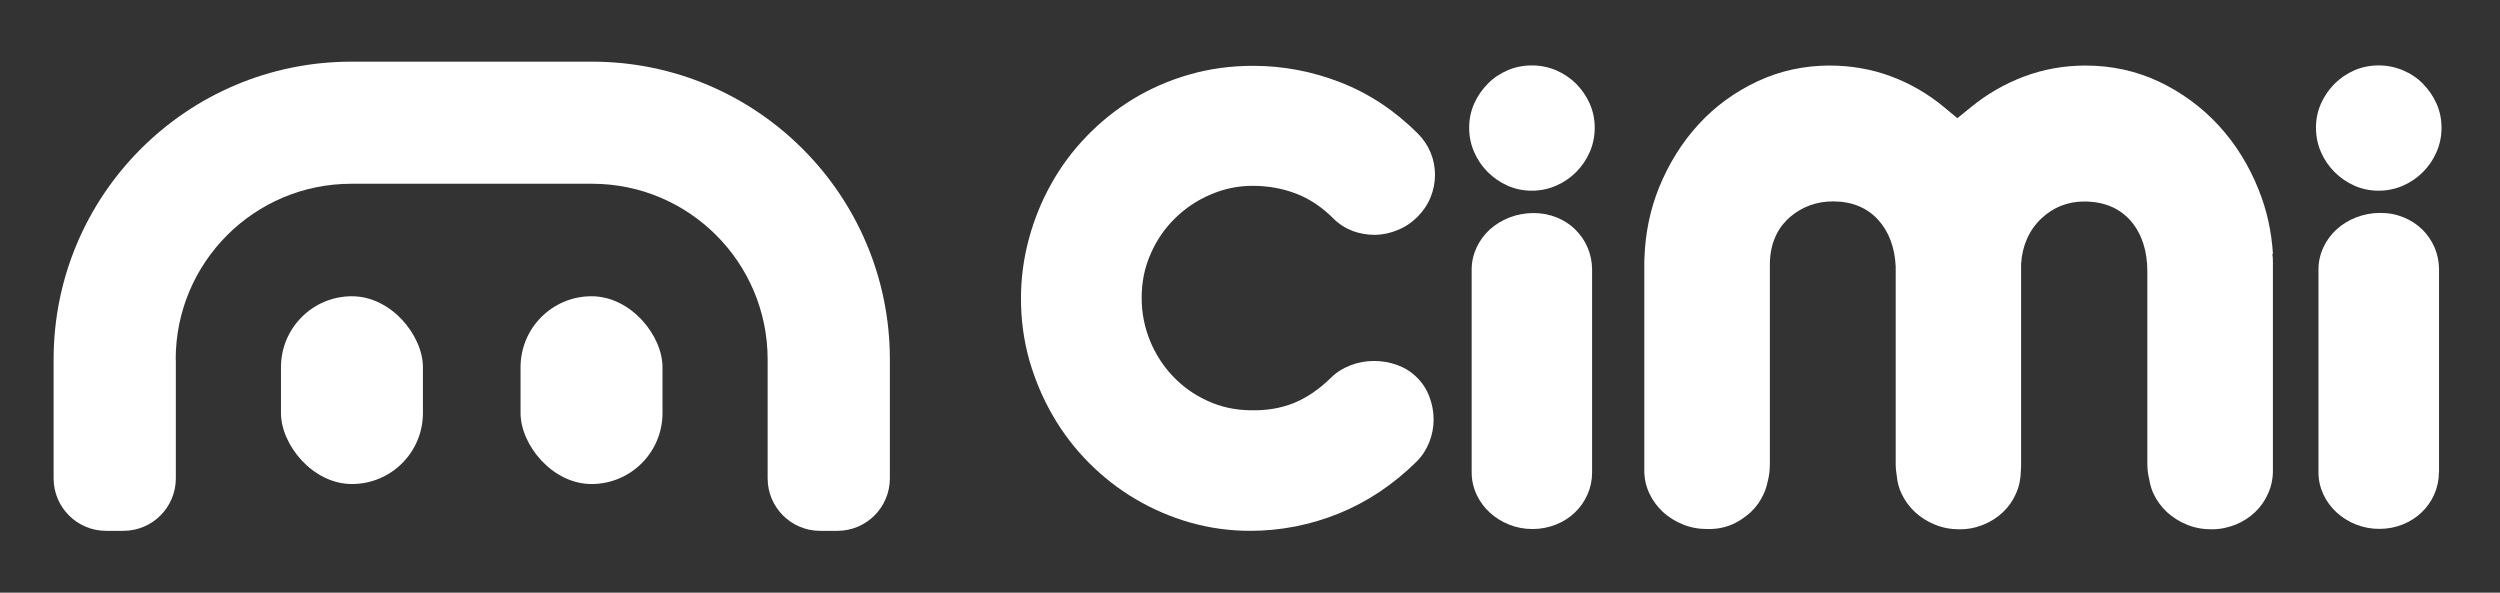
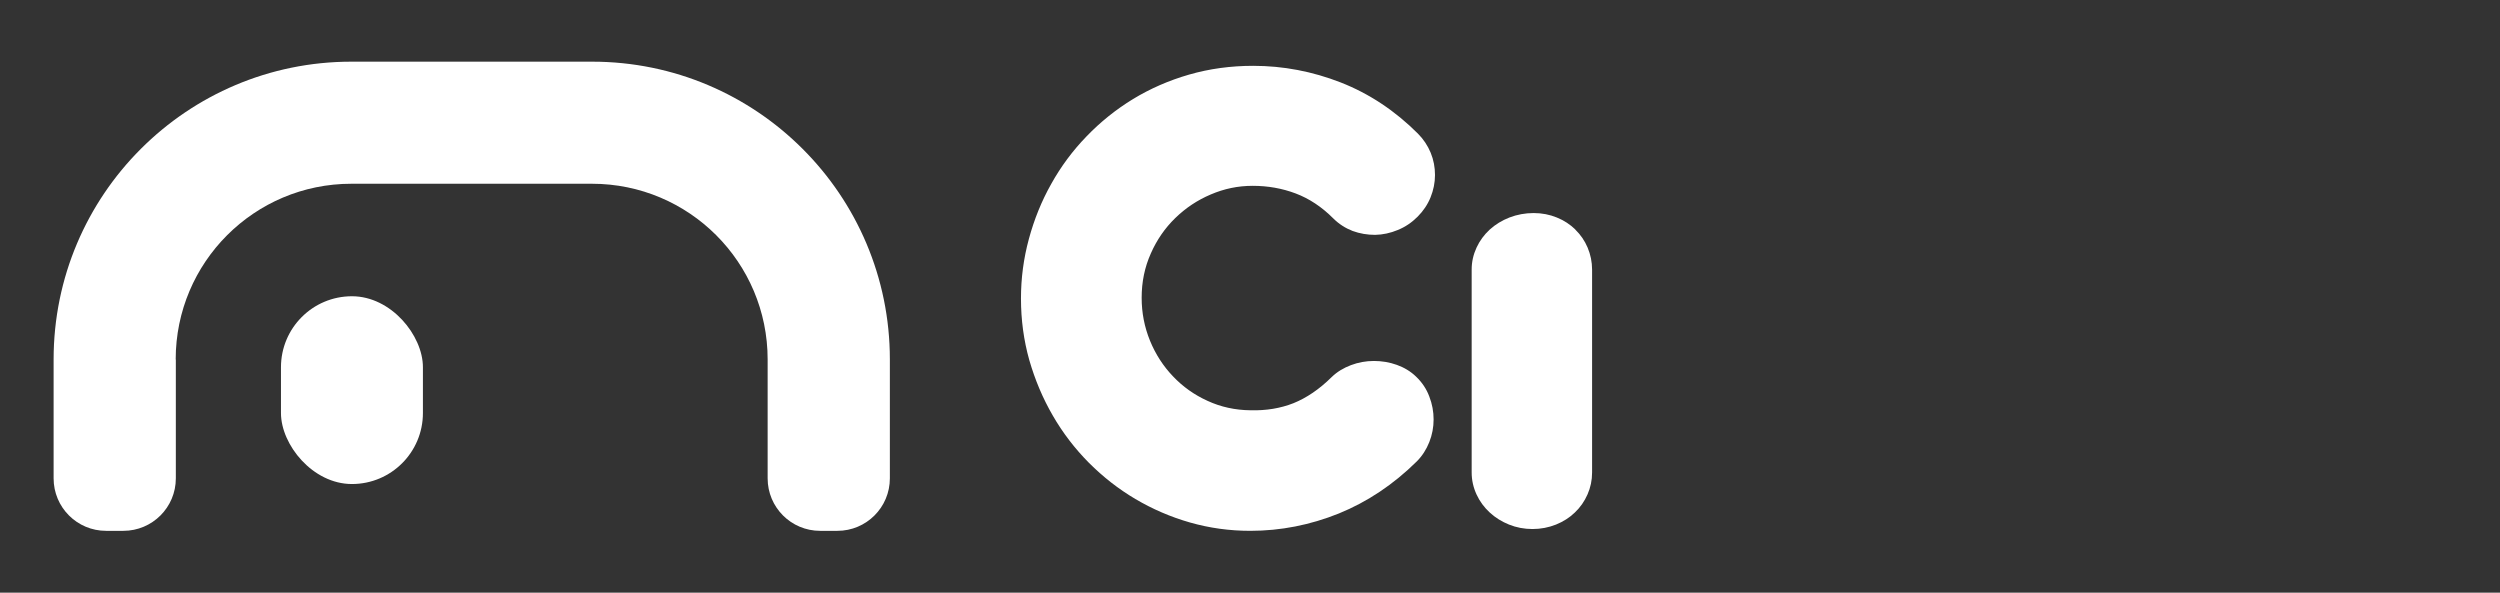
<svg xmlns="http://www.w3.org/2000/svg" id="Layer_1" version="1.1" viewBox="0 0 180 42.67">
  <rect x="0" y="0" width="180" height="42.67" fill="#333333" stroke="none" />
  <defs>
    <style>
      .st0 {
        fill: #fff;
      }
    </style>
  </defs>
  <g>
    <path class="st0" d="M102.08,9.61c.41.41.72.88.93,1.39.21.51.31,1.05.31,1.6s-.11,1.09-.32,1.61c-.21.52-.53.99-.94,1.4s-.88.73-1.42.95c-.53.22-1.08.34-1.63.35-.56,0-1.1-.09-1.62-.28-.52-.2-.99-.5-1.4-.91-.82-.82-1.72-1.42-2.7-1.79-.98-.37-2.01-.55-3.09-.55s-2.06.21-3.02.62c-.97.41-1.82.98-2.56,1.7s-1.33,1.57-1.76,2.55c-.44.98-.66,2.04-.66,3.19,0,1.08.2,2.11.6,3.09.4.98.96,1.84,1.66,2.57.7.74,1.53,1.33,2.48,1.76.95.44,1.99.67,3.1.68,1.12.03,2.15-.14,3.09-.51.94-.38,1.86-1,2.75-1.88.39-.38.86-.66,1.39-.86.53-.2,1.08-.3,1.65-.3s1.12.09,1.65.28c.53.19,1,.47,1.39.85.43.41.75.89.95,1.43.21.54.31,1.09.31,1.65s-.1,1.1-.31,1.63c-.21.53-.51,1-.9,1.39-1.68,1.66-3.55,2.91-5.61,3.75-2.06.83-4.19,1.25-6.38,1.25-1.49,0-2.94-.2-4.34-.6-1.4-.4-2.71-.97-3.93-1.69-1.22-.72-2.33-1.59-3.35-2.61-1.01-1.02-1.88-2.15-2.6-3.4-.72-1.24-1.28-2.57-1.69-3.99-.4-1.42-.6-2.9-.6-4.44,0-1.46.19-2.89.57-4.29.38-1.4.91-2.72,1.61-3.96.69-1.24,1.54-2.39,2.54-3.42,1-1.04,2.11-1.93,3.35-2.69,1.24-.75,2.58-1.34,4.04-1.76,1.46-.42,2.99-.63,4.61-.63,2.16,0,4.26.4,6.31,1.2,2.04.8,3.9,2.03,5.56,3.69Z" />
    <g>
-       <path class="st0" d="M113.48,6.03c-.41-.41-.89-.73-1.44-.97-.55-.23-1.13-.35-1.75-.35s-1.2.12-1.74.35c-.54.23-1.02.55-1.43.97s-.74.89-.98,1.43c-.24.54-.36,1.12-.36,1.74s.12,1.2.36,1.75c.24.55.57,1.03.98,1.44.41.41.89.74,1.43.98.54.24,1.12.36,1.74.36s1.2-.12,1.75-.36c.55-.24,1.03-.57,1.44-.98.41-.41.74-.89.98-1.44.24-.55.36-1.13.36-1.75s-.12-1.2-.36-1.74c-.24-.54-.57-1.02-.98-1.43Z" />
      <path class="st0" d="M113.43,16.53c-.38-.37-.82-.66-1.34-.87-.51-.21-1.07-.32-1.67-.32s-1.2.11-1.74.32c-.54.21-1.01.5-1.42.87-.4.37-.72.8-.95,1.3-.23.5-.35,1.02-.35,1.58v14.61c0,.55.12,1.08.35,1.58.23.5.55.93.95,1.3.4.37.87.66,1.39.87.52.21,1.09.32,1.69.32s1.16-.11,1.69-.32c.52-.21.98-.5,1.36-.87.39-.37.69-.8.91-1.3.22-.5.33-1.02.33-1.58v-14.61c0-.55-.11-1.08-.32-1.58-.21-.5-.51-.93-.89-1.3Z" />
-       <path class="st0" d="M163.65,18.26c-.1-1.6-.44-3.14-1.02-4.58-.7-1.77-1.68-3.34-2.9-4.66-1.22-1.32-2.67-2.38-4.3-3.15-1.62-.76-3.39-1.15-5.27-1.15-1.53,0-3.01.26-4.4.78-1.4.52-2.7,1.27-3.87,2.23l-.96.78-.95-.79c-1.14-.95-2.43-1.7-3.82-2.22-1.39-.52-2.88-.78-4.43-.78-1.83,0-3.57.38-5.18,1.13-1.62.76-3.05,1.79-4.24,3.09-1.2,1.3-2.16,2.84-2.87,4.59-.63,1.57-.98,3.26-1.04,5.04,0,.08-.01.15-.01.23v15.09c0,.57.12,1.11.36,1.63.24.51.57.96.98,1.34.42.38.89.68,1.44.9.54.22,1.12.33,1.74.33.03,0,.05,0,.08,0,.02,0,.05,0,.07,0,.62,0,1.18-.12,1.72-.36.3-.14.57-.3.82-.49.16-.12.32-.24.46-.37.4-.38.71-.82.94-1.34.12-.27.21-.56.27-.85.11-.4.16-.83.16-1.29v-14.35c0-1.8.8-2.86,1.47-3.43.86-.73,1.9-1.11,3.08-1.11,1.35,0,2.45.45,3.25,1.33.77.85,1.19,1.97,1.26,3.35v.09s0,14.12,0,14.12c0,.31.03.6.08.89.04.44.15.86.34,1.26.24.51.57.96.98,1.34.42.38.89.68,1.44.9.54.22,1.12.33,1.74.33.02,0,.03,0,.04,0,.01,0,.03,0,.04,0,.54,0,1.04-.1,1.52-.28.04-.02.09-.03.13-.05.54-.22,1.01-.52,1.41-.9.4-.38.71-.82.94-1.34.23-.51.34-1.05.35-1.62.02-.17.02-.34.02-.52v-14.41c.08-1.3.58-2.43,1.46-3.26.86-.81,1.9-1.22,3.08-1.22,1.45,0,2.6.49,3.41,1.46.76.92,1.14,2.12,1.14,3.58v13.84c0,.41.05.79.14,1.15.06.34.15.68.3,1,.24.51.57.96.98,1.34.42.38.89.68,1.44.9.54.22,1.12.33,1.74.33.01,0,.02,0,.03,0,.01,0,.02,0,.03,0,.39,0,.76-.05,1.12-.15.19-.05.38-.11.56-.18.54-.22,1.01-.52,1.41-.9.4-.38.71-.82.94-1.34.23-.51.35-1.06.35-1.63v-15.09c0-.18-.01-.36-.04-.53Z" />
    </g>
-     <path class="st0" d="M166.75,9.2c0-.62.12-1.2.36-1.74.24-.54.57-1.02.98-1.43s.89-.73,1.43-.97c.54-.23,1.12-.35,1.74-.35s1.2.12,1.75.35c.55.23,1.03.55,1.44.97s.74.89.98,1.43c.24.54.36,1.12.36,1.74s-.12,1.2-.36,1.75c-.24.55-.57,1.03-.98,1.44-.41.41-.89.74-1.44.98-.55.24-1.13.36-1.75.36s-1.2-.12-1.74-.36c-.54-.24-1.02-.57-1.43-.98-.41-.41-.74-.89-.98-1.44-.24-.55-.36-1.13-.36-1.75ZM175.6,34.01c0,.55-.11,1.08-.33,1.58-.22.5-.53.93-.91,1.3-.39.37-.84.66-1.36.87-.52.21-1.09.32-1.69.32s-1.16-.11-1.69-.32c-.52-.21-.99-.5-1.39-.87-.4-.37-.72-.8-.95-1.3-.23-.5-.35-1.02-.35-1.58v-14.61c0-.55.12-1.08.35-1.58.23-.5.55-.93.95-1.3.4-.37.88-.66,1.42-.87.54-.21,1.12-.32,1.74-.32s1.16.11,1.67.32c.52.21.96.5,1.34.87.38.37.67.8.89,1.3.21.5.32,1.02.32,1.58v14.61Z" />
  </g>
  <g>
    <g>
      <rect class="st0" x="20.23" y="21.33" width="10.22" height="13.52" rx="5.11" ry="5.11" />
-       <rect class="st0" x="37.48" y="21.33" width="10.22" height="13.52" rx="5.11" ry="5.11" />
    </g>
    <path class="st0" d="M12.65,25.88c0-6.99,5.66-12.65,12.65-12.65h17.32c6.99,0,12.65,5.66,12.65,12.65v8.56c0,2.09,1.69,3.78,3.78,3.78h1.24c2.09,0,3.78-1.69,3.78-3.78v-8.56c0-11.84-9.6-21.44-21.44-21.44h-17.33C13.46,4.44,3.86,14.04,3.86,25.88v8.56c0,2.09,1.69,3.78,3.78,3.78h1.24c2.09,0,3.78-1.69,3.78-3.78v-8.56Z" />
  </g>
</svg>